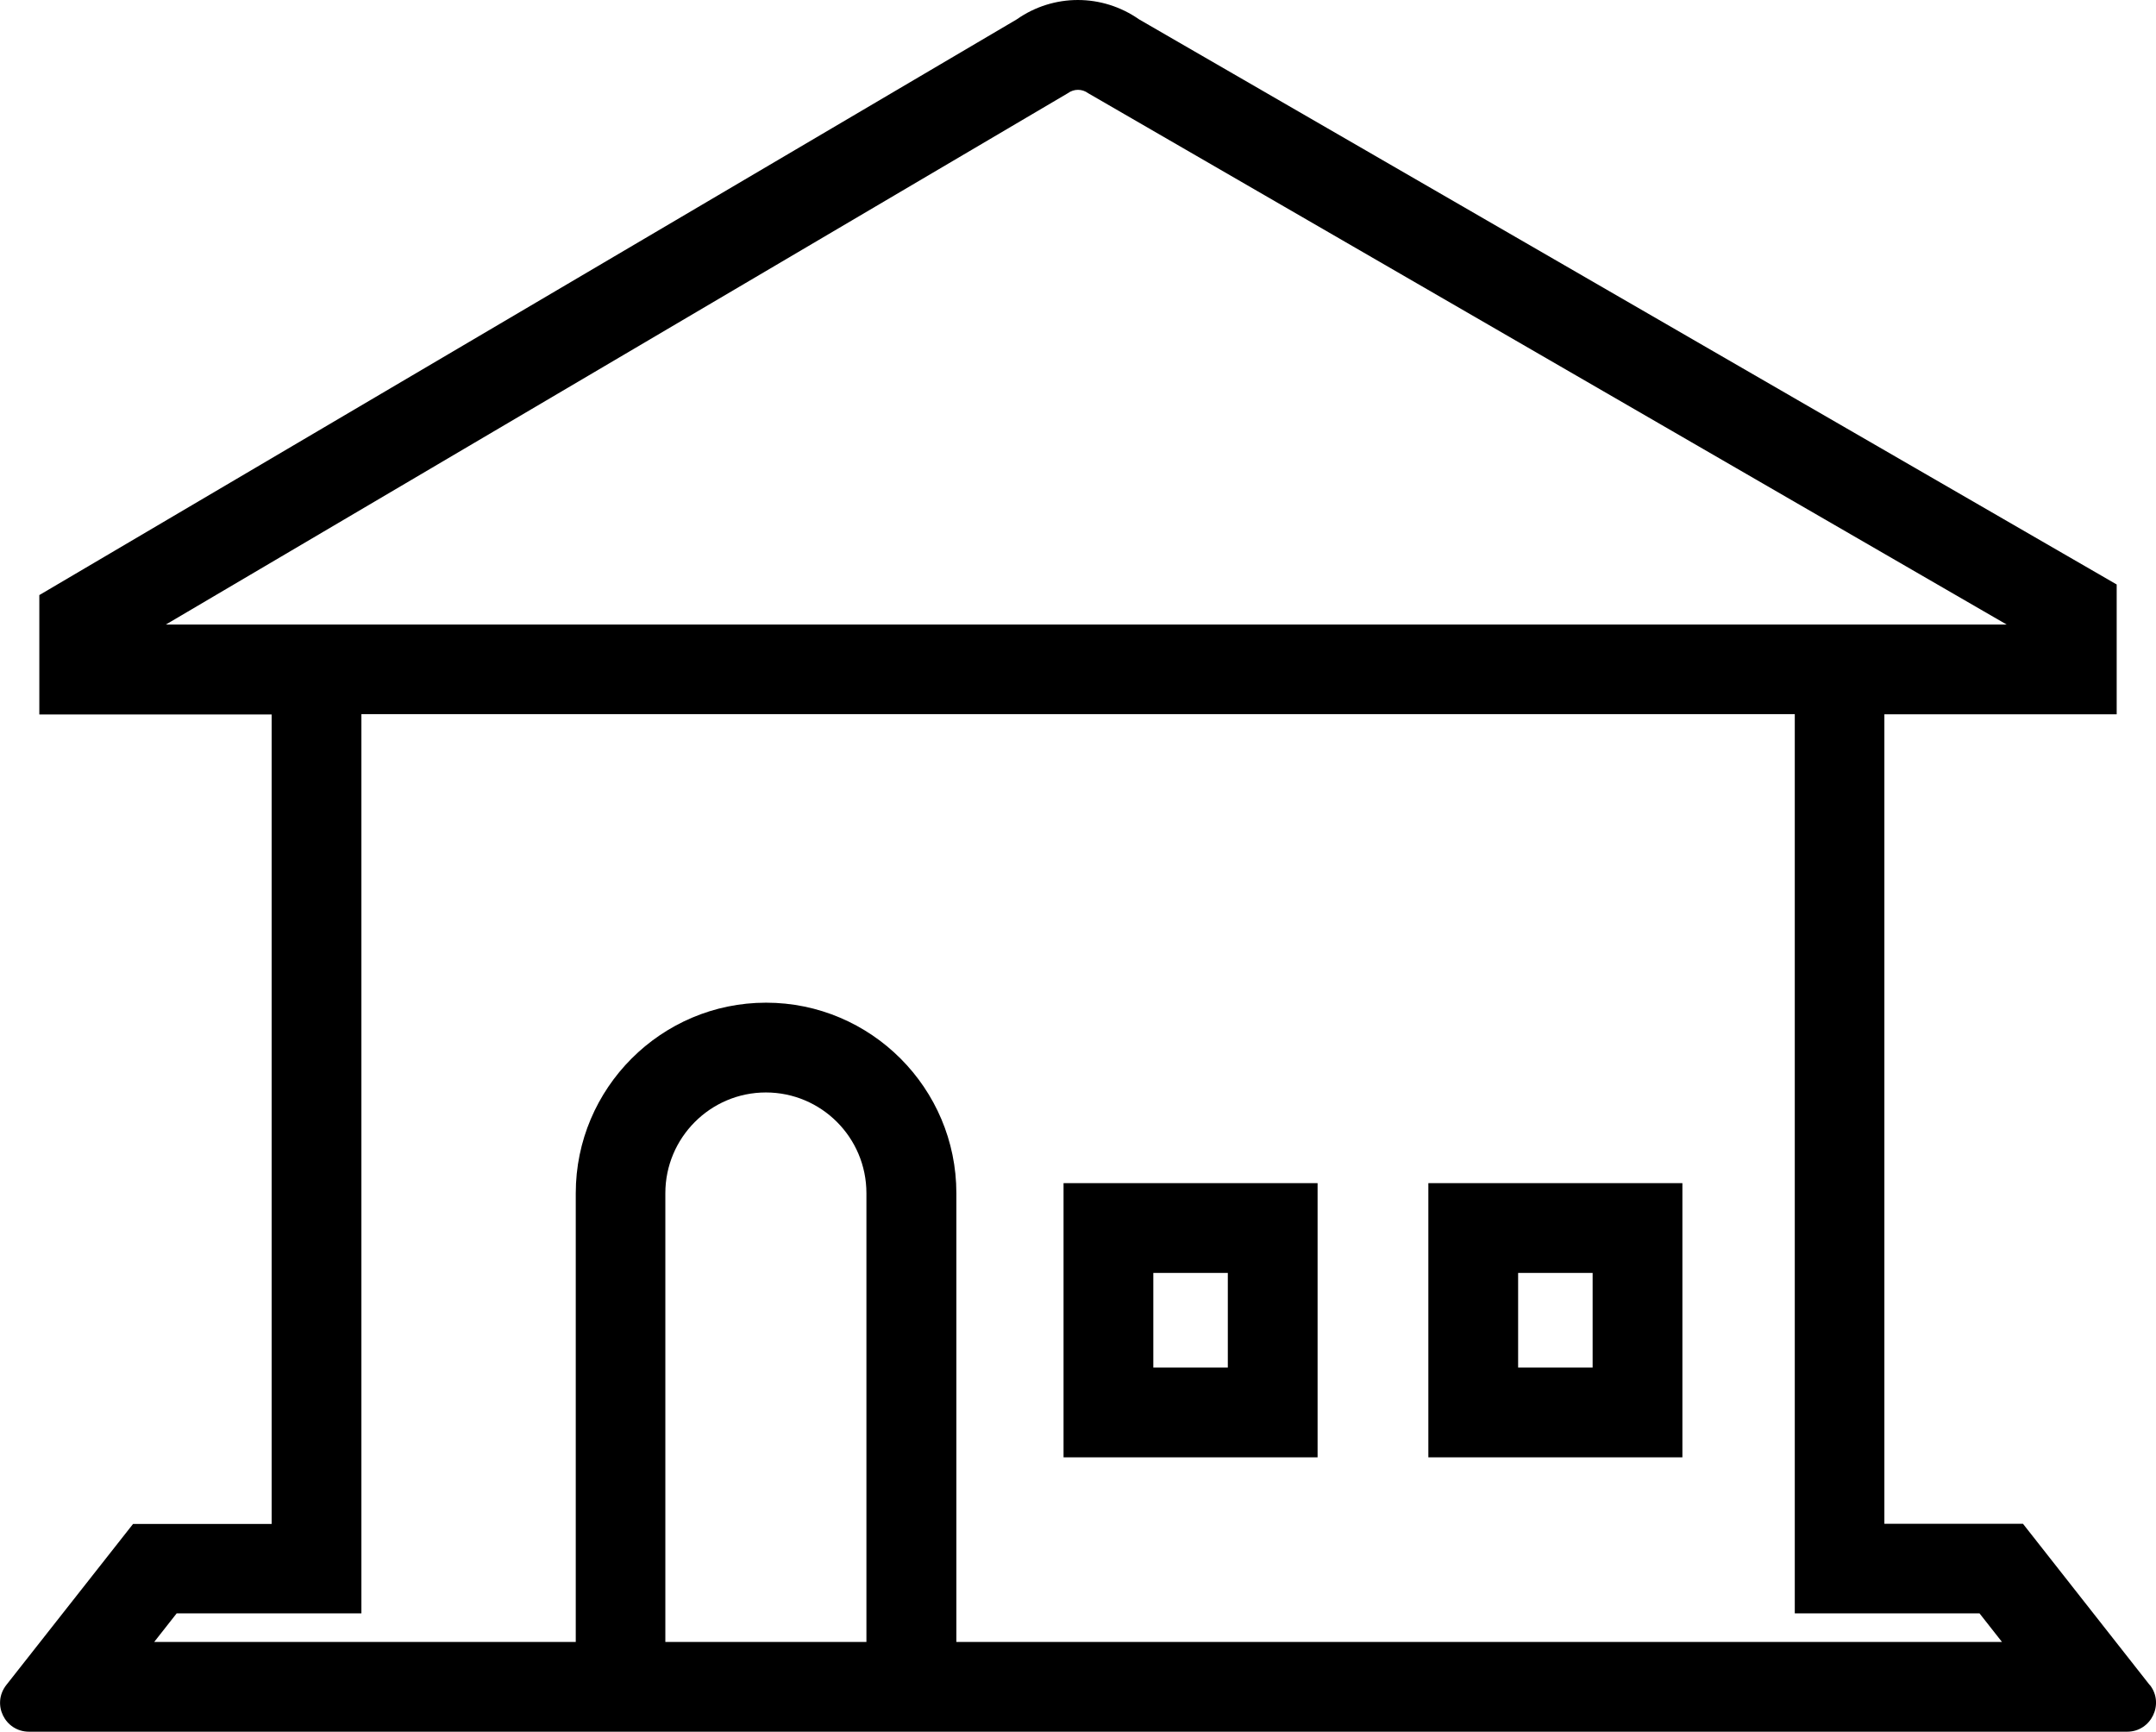
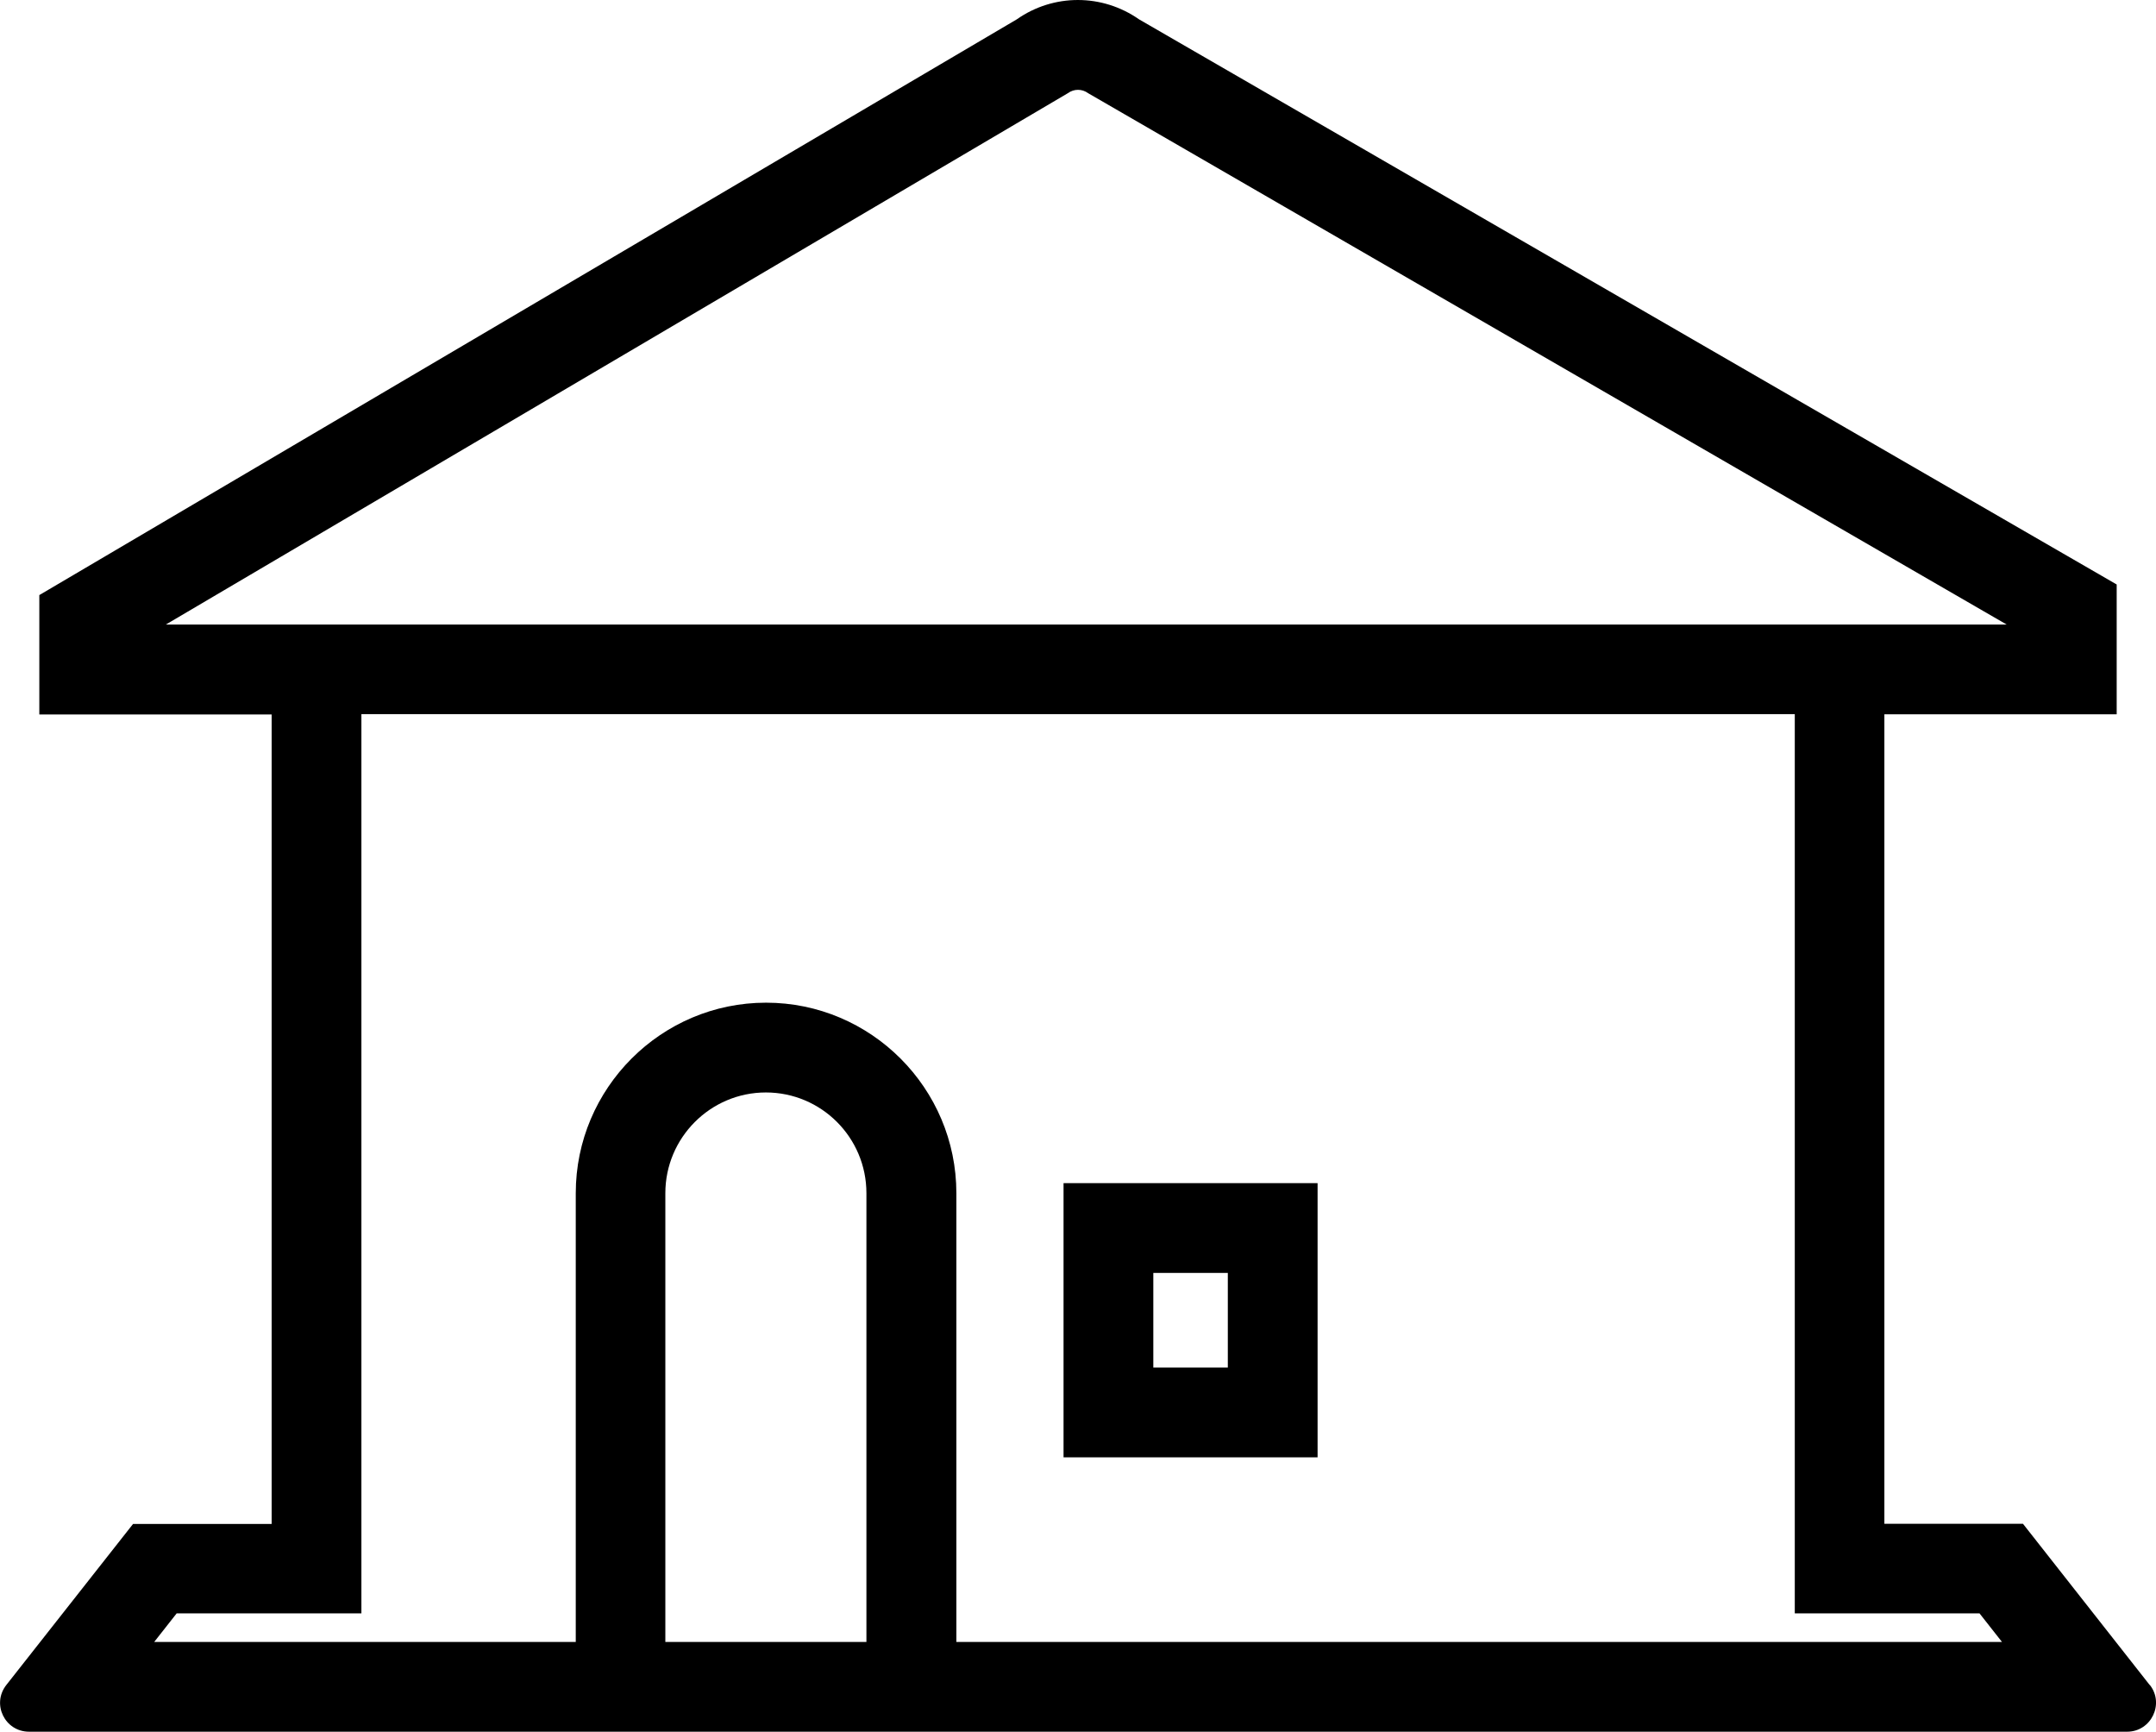
<svg xmlns="http://www.w3.org/2000/svg" viewBox="0 0 120.09 96.45">
  <path d="m119.74 93.84-7.06-8.98h-7.72v-45.08h12.94v-7.23l-54.45-31.47c-2.06-1.44-4.77-1.44-6.82 0l-54.44 32.06v6.65h12.94v45.08h-7.72l-7.06 8.97c-.83 1.06-.08 2.6 1.27 2.6h116.86c1.34 0 2.09-1.55 1.27-2.6zm-110.5-59.06 50.24-29.59c.34-.25.79-.25 1.13 0l51.16 29.59zm39.03 56.66h-11.21v-24.99c0-3.09 2.51-5.61 5.6-5.61s5.6 2.51 5.6 5.61v24.99zm5 0v-24.99c0-5.85-4.76-10.61-10.6-10.61s-10.6 4.76-10.6 10.61v24.99h-23.48l1.25-1.59h10.29v-50.08h79.84v50.08h10.29l1.25 1.59h-58.23z" />
  <path d="m59.24 81.16h14.15v-15.27h-14.15zm5-10.27h4.15v5.27h-4.15z" />
-   <path d="m79.56 81.16h14.15v-15.27h-14.15zm5-10.27h4.15v5.27h-4.15z" />
</svg>